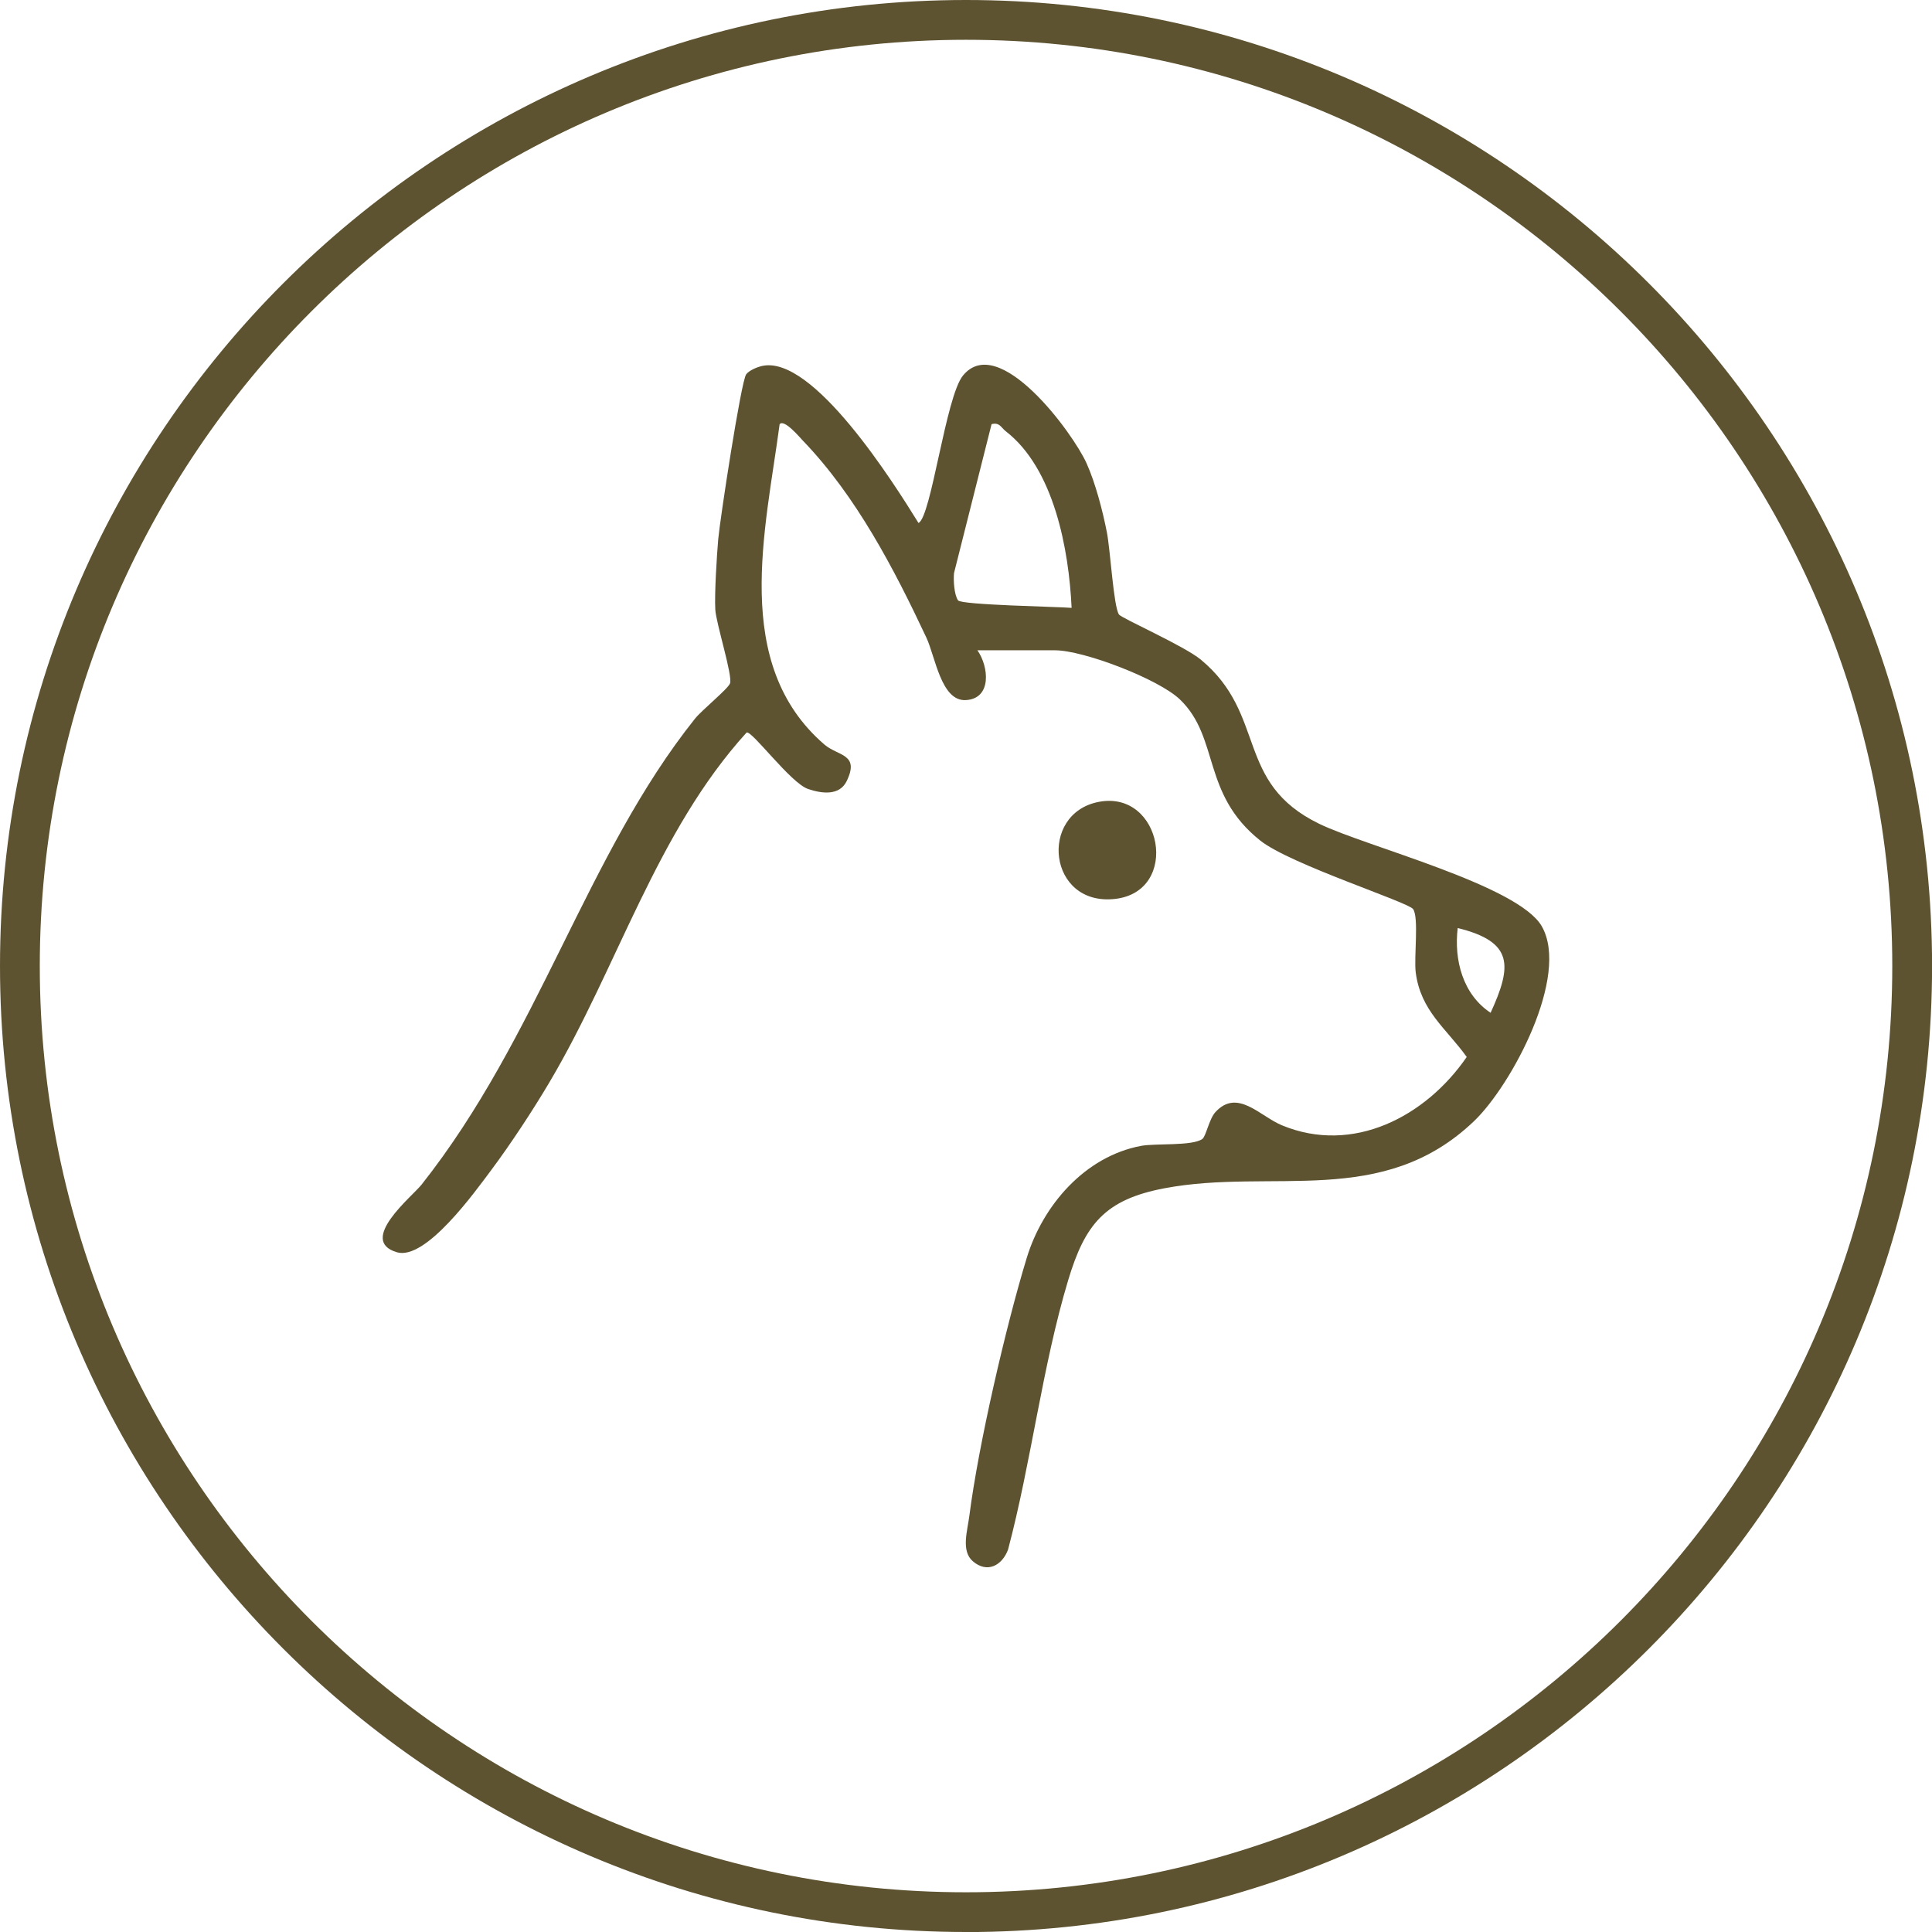
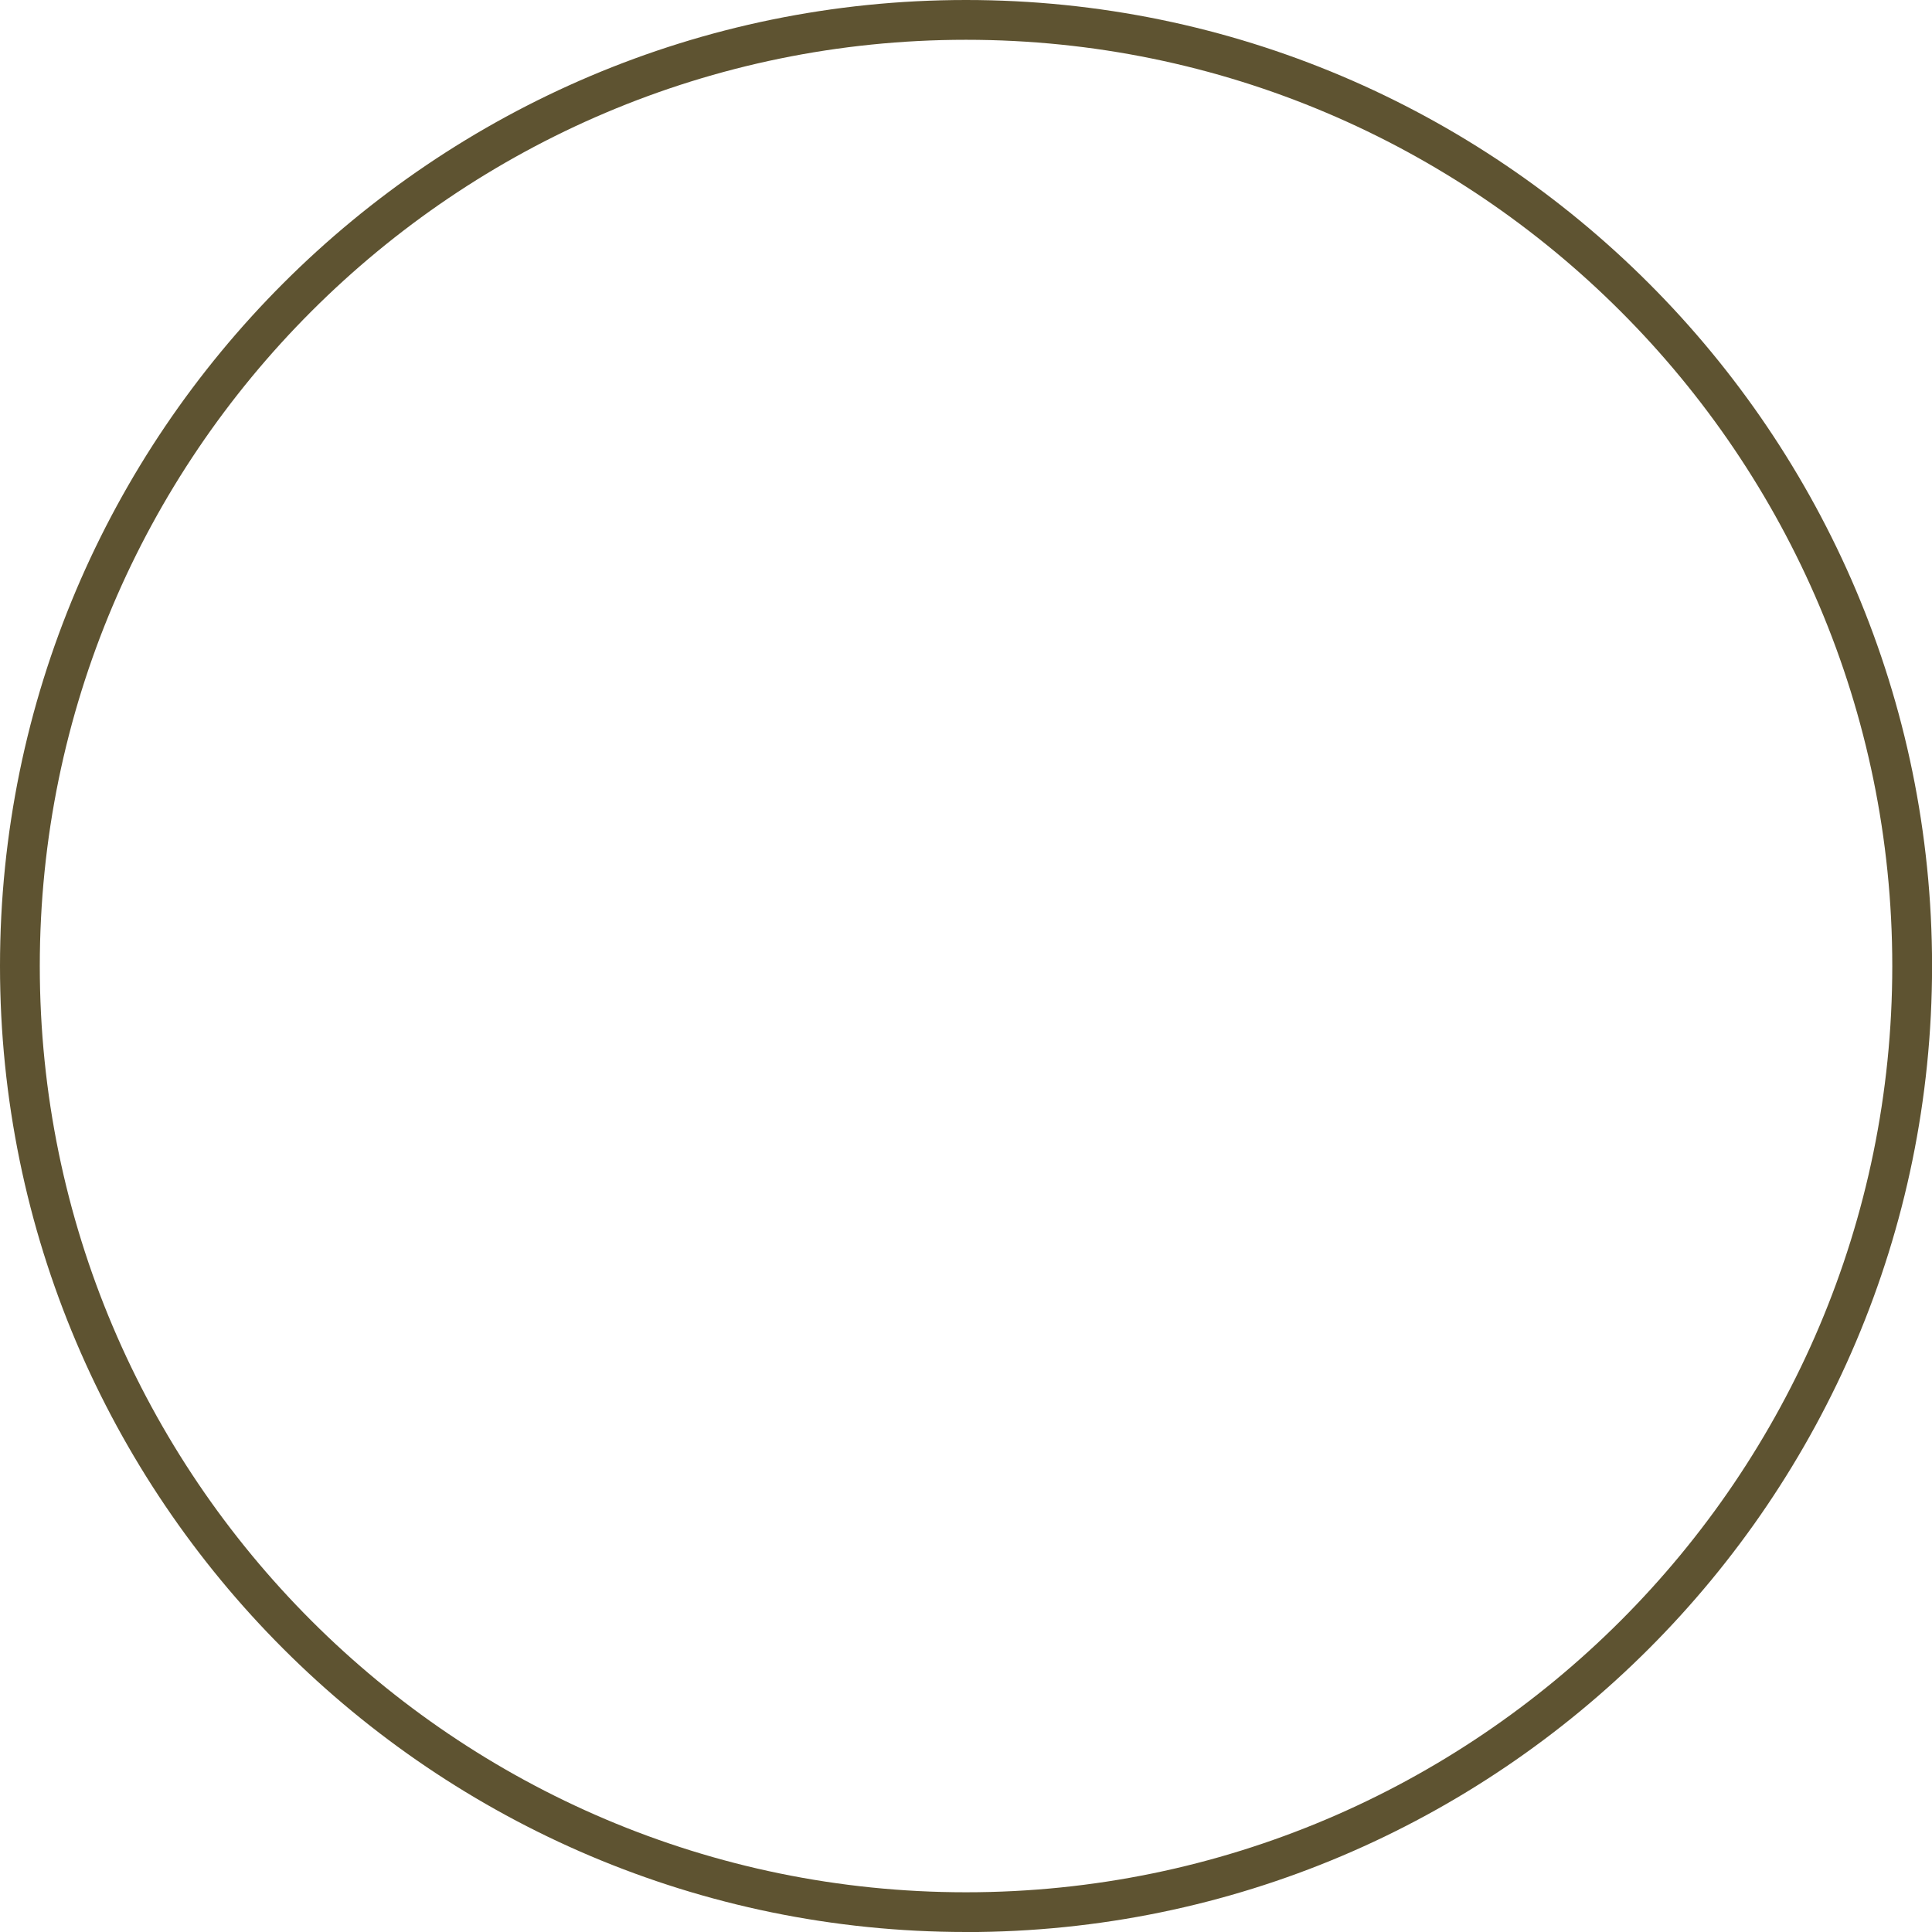
<svg xmlns="http://www.w3.org/2000/svg" id="Calque_2" data-name="Calque 2" viewBox="0 0 291.33 291.33">
  <defs>
    <style> .cls-1 { fill: #5e5331; } </style>
  </defs>
  <g id="Calque_2-2" data-name="Calque 2">
    <g>
      <path class="cls-1" d="M145.67,291.33C65.35,291.33,0,225.99,0,145.67S65.35,0,145.67,0s145.67,65.35,145.67,145.67-65.35,145.67-145.67,145.67ZM145.67,6C68.65,6,6,68.65,6,145.67s62.65,139.67,139.67,139.67,139.67-62.65,139.67-139.67S222.68,6,145.67,6Z" />
      <g>
-         <path class="cls-1" d="M147.38,98.05c1.73,2.45,2.23,7.32-1.76,7.52-3.71.19-4.58-6.54-5.93-9.42-4.88-10.39-10.58-21.34-18.6-29.68-.51-.53-2.85-3.34-3.53-2.5-2.1,15.9-7.34,36.13,6.74,48.29,2.05,1.77,5.37,1.38,3.38,5.51-1.09,2.27-3.79,1.9-5.84,1.2-2.64-.91-8.46-8.85-9.26-8.51-13.58,14.95-19.44,35.36-29.7,52.69-2.48,4.2-5.86,9.34-8.77,13.24-2.51,3.36-9.93,13.73-14.27,12.44-5.96-1.78,2.33-8.43,3.73-10.2,17.66-22.33,24.86-49.77,41.23-70.26,1.05-1.31,4.96-4.47,5.28-5.32.43-1.14-2.1-9.04-2.22-11.14-.13-2.35.22-8.03.44-10.58.26-2.95,3.45-23.88,4.22-24.89.46-.59,1.58-1.06,2.33-1.24,7.72-1.84,20.06,17.86,23.65,23.66,1.92-.86,4.1-19.02,6.7-22.22,5.39-6.63,16.61,8.68,18.64,13.21,1.34,2.97,2.44,7.2,3.07,10.43.53,2.74,1.01,11.2,1.82,12.38.4.58,9.83,4.72,12.36,6.82,10.04,8.34,5.03,18.53,17.85,24.75,7.09,3.44,30,9.24,33.55,15.45,4.26,7.47-4.55,23.95-10.21,29.37-13.8,13.21-30.4,7.05-46.68,10.13-9,1.7-12,5.45-14.53,13.87-3.89,12.93-5.58,27.51-9.07,40.64-.93,2.43-3.17,3.57-5.3,1.74-1.82-1.56-.81-4.62-.53-6.86,1.37-10.69,5.49-28.53,8.66-38.91,2.41-7.88,8.74-15.27,17.22-16.87,2.15-.41,7.74.05,9.25-1.04.55-.39,1.03-3.04,1.98-4.06,3.31-3.6,6.69.61,10.01,1.99,10.72,4.45,21.69-1.29,27.88-10.3-3.11-4.33-6.94-6.94-7.69-12.74-.29-2.28.5-8.24-.39-9.55-.71-1.05-18.55-6.76-23.04-10.33-8.89-7.06-6.1-15.48-12.11-21.27-3.21-3.1-14.56-7.43-18.84-7.43h-11.72ZM161.59,91.66c-.41-8.77-2.63-20.99-9.94-26.64-.71-.55-.9-1.37-2.13-1.06l-5.66,22.45c-.11,1.08.02,3.3.61,4.12.5.7,14.97.95,17.12,1.13ZM224.77,152.72c3.27-7.13,3.44-10.71-4.96-12.78-.58,4.82.77,10.01,4.96,12.78Z" />
-         <path class="cls-1" d="M165.66,120.92c9.6-1.87,12.39,13.51,2.48,14.63-10.11,1.14-11.56-12.86-2.48-14.63Z" />
-       </g>
+         </g>
    </g>
  </g>
</svg>